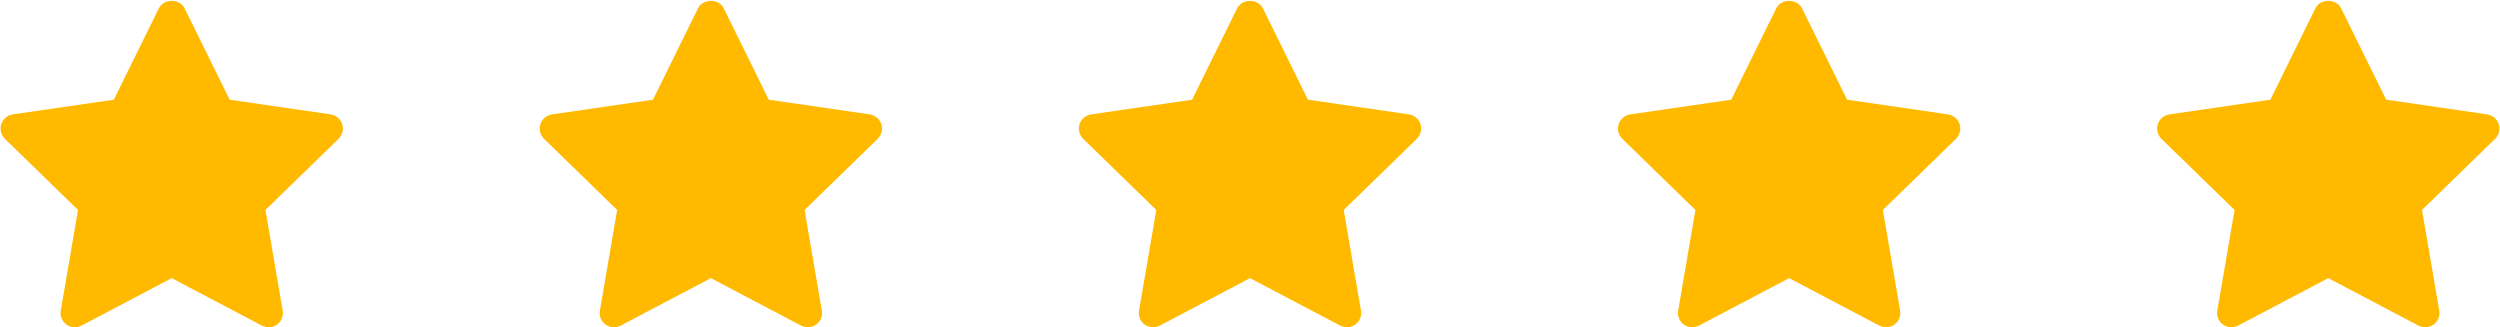
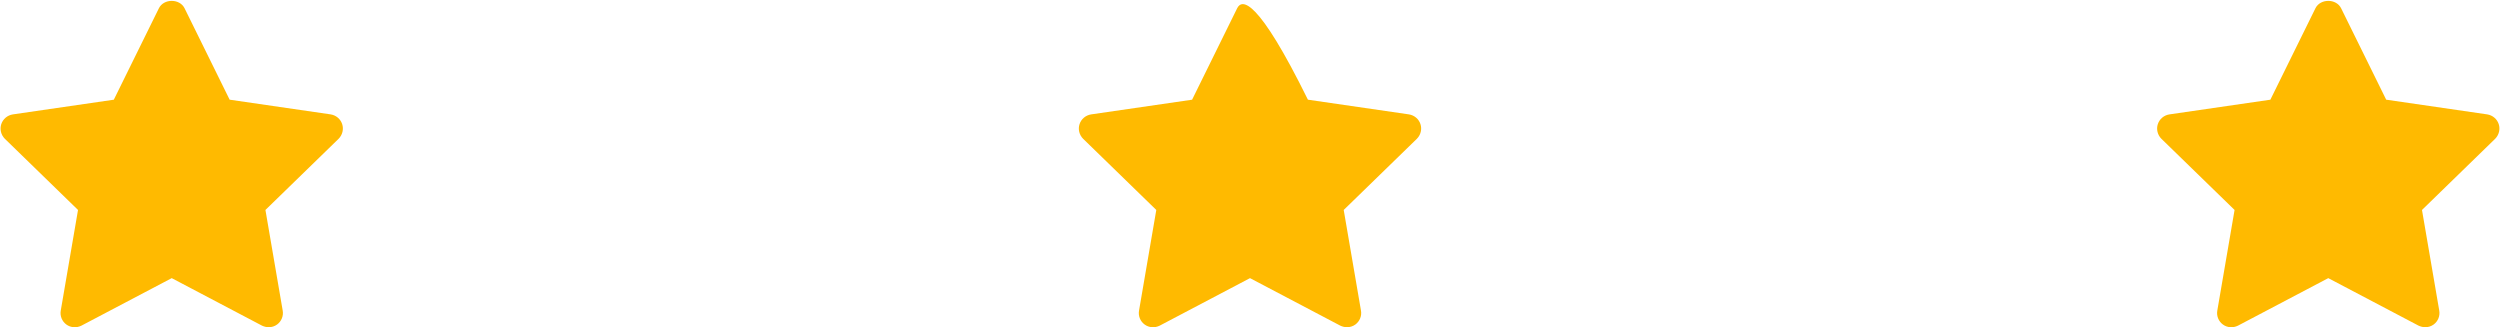
<svg xmlns="http://www.w3.org/2000/svg" width="626px" height="82px" viewBox="0 0 626 82">
  <title>Group</title>
  <g id="Page-1" stroke="none" stroke-width="1" fill="none" fill-rule="evenodd">
    <g id="Artboard" transform="translate(-91, -81)" fill="#FFBA00" fill-rule="nonzero">
      <g id="Group-3" transform="translate(18, 24)">
        <g id="Group" transform="translate(73, 57)">
          <g id="np_star_3680451_000000">
            <path d="M85.68,31.07 C85.25,29.785 84.145,28.855 82.785,28.64 L57.501,24.961 L46.215,2.07 C45.001,-0.395 41.001,-0.395 39.786,2.07 L28.501,24.965 L3.216,28.644 C1.86,28.859 0.751,29.789 0.321,31.074 C-0.108,32.359 0.251,33.789 1.216,34.754 L19.536,52.574 L15.216,77.754 C14.966,79.109 15.536,80.469 16.61,81.254 C17.716,82.074 19.18,82.148 20.395,81.539 L43,69.644 L65.605,81.539 C66.14,81.789 66.711,81.933 67.285,81.933 C68.035,81.933 68.75,81.719 69.39,81.254 C70.461,80.469 71.035,79.109 70.785,77.754 L66.465,52.574 L84.785,34.754 C85.749,33.785 86.105,32.355 85.679,31.07 L85.68,31.07 Z" id="Path" />
          </g>
          <g id="np_star_3680451_000000" transform="translate(135, 0)">
-             <path d="M85.68,31.07 C85.25,29.785 84.145,28.855 82.785,28.64 L57.501,24.961 L46.215,2.07 C45.001,-0.395 41.001,-0.395 39.786,2.07 L28.501,24.965 L3.216,28.644 C1.86,28.859 0.751,29.789 0.321,31.074 C-0.108,32.359 0.251,33.789 1.216,34.754 L19.536,52.574 L15.216,77.754 C14.966,79.109 15.536,80.469 16.61,81.254 C17.716,82.074 19.18,82.148 20.395,81.539 L43,69.644 L65.605,81.539 C66.14,81.789 66.711,81.933 67.285,81.933 C68.035,81.933 68.75,81.719 69.39,81.254 C70.461,80.469 71.035,79.109 70.785,77.754 L66.465,52.574 L84.785,34.754 C85.749,33.785 86.105,32.355 85.679,31.07 L85.68,31.07 Z" id="Path" />
-           </g>
+             </g>
          <g id="np_star_3680451_000000" transform="translate(270, 0)">
-             <path d="M85.68,31.07 C85.25,29.785 84.145,28.855 82.785,28.64 L57.501,24.961 L46.215,2.07 C45.001,-0.395 41.001,-0.395 39.786,2.07 L28.501,24.965 L3.216,28.644 C1.86,28.859 0.751,29.789 0.321,31.074 C-0.108,32.359 0.251,33.789 1.216,34.754 L19.536,52.574 L15.216,77.754 C14.966,79.109 15.536,80.469 16.61,81.254 C17.716,82.074 19.18,82.148 20.395,81.539 L43,69.644 L65.605,81.539 C66.14,81.789 66.711,81.933 67.285,81.933 C68.035,81.933 68.75,81.719 69.39,81.254 C70.461,80.469 71.035,79.109 70.785,77.754 L66.465,52.574 L84.785,34.754 C85.749,33.785 86.105,32.355 85.679,31.07 L85.68,31.07 Z" id="Path" />
+             <path d="M85.68,31.07 C85.25,29.785 84.145,28.855 82.785,28.64 L57.501,24.961 C45.001,-0.395 41.001,-0.395 39.786,2.07 L28.501,24.965 L3.216,28.644 C1.86,28.859 0.751,29.789 0.321,31.074 C-0.108,32.359 0.251,33.789 1.216,34.754 L19.536,52.574 L15.216,77.754 C14.966,79.109 15.536,80.469 16.61,81.254 C17.716,82.074 19.18,82.148 20.395,81.539 L43,69.644 L65.605,81.539 C66.14,81.789 66.711,81.933 67.285,81.933 C68.035,81.933 68.75,81.719 69.39,81.254 C70.461,80.469 71.035,79.109 70.785,77.754 L66.465,52.574 L84.785,34.754 C85.749,33.785 86.105,32.355 85.679,31.07 L85.68,31.07 Z" id="Path" />
          </g>
          <g id="np_star_3680451_000000" transform="translate(405, 0)">
-             <path d="M85.68,31.07 C85.25,29.785 84.145,28.855 82.785,28.64 L57.501,24.961 L46.215,2.07 C45.001,-0.395 41.001,-0.395 39.786,2.07 L28.501,24.965 L3.216,28.644 C1.86,28.859 0.751,29.789 0.321,31.074 C-0.108,32.359 0.251,33.789 1.216,34.754 L19.536,52.574 L15.216,77.754 C14.966,79.109 15.536,80.469 16.61,81.254 C17.716,82.074 19.18,82.148 20.395,81.539 L43,69.644 L65.605,81.539 C66.14,81.789 66.711,81.933 67.285,81.933 C68.035,81.933 68.75,81.719 69.39,81.254 C70.461,80.469 71.035,79.109 70.785,77.754 L66.465,52.574 L84.785,34.754 C85.749,33.785 86.105,32.355 85.679,31.07 L85.68,31.07 Z" id="Path" />
-           </g>
+             </g>
          <g id="np_star_3680451_000000" transform="translate(540, 0)">
            <path d="M85.68,31.07 C85.25,29.785 84.145,28.855 82.785,28.64 L57.501,24.961 L46.215,2.07 C45.001,-0.395 41.001,-0.395 39.786,2.07 L28.501,24.965 L3.216,28.644 C1.86,28.859 0.751,29.789 0.321,31.074 C-0.108,32.359 0.251,33.789 1.216,34.754 L19.536,52.574 L15.216,77.754 C14.966,79.109 15.536,80.469 16.61,81.254 C17.716,82.074 19.18,82.148 20.395,81.539 L43,69.644 L65.605,81.539 C66.14,81.789 66.711,81.933 67.285,81.933 C68.035,81.933 68.75,81.719 69.39,81.254 C70.461,80.469 71.035,79.109 70.785,77.754 L66.465,52.574 L84.785,34.754 C85.749,33.785 86.105,32.355 85.679,31.07 L85.68,31.07 Z" id="Path" />
          </g>
        </g>
      </g>
    </g>
  </g>
</svg>